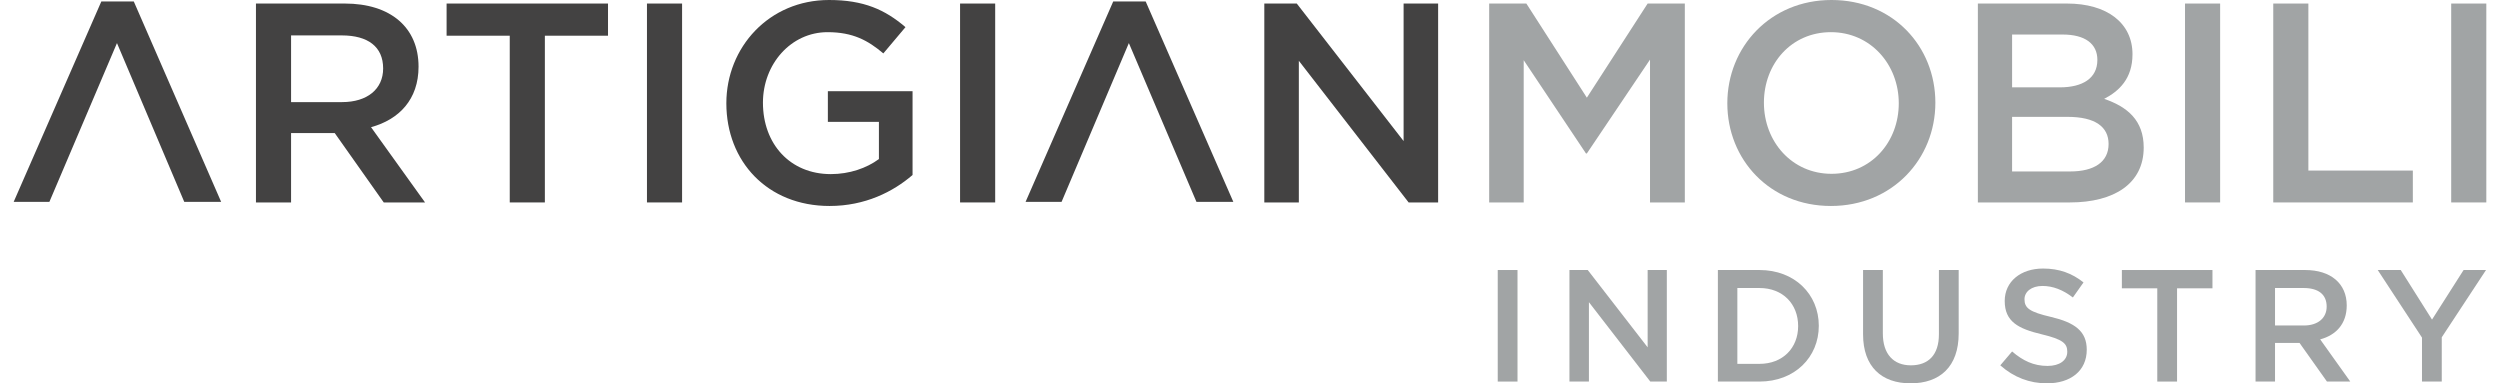
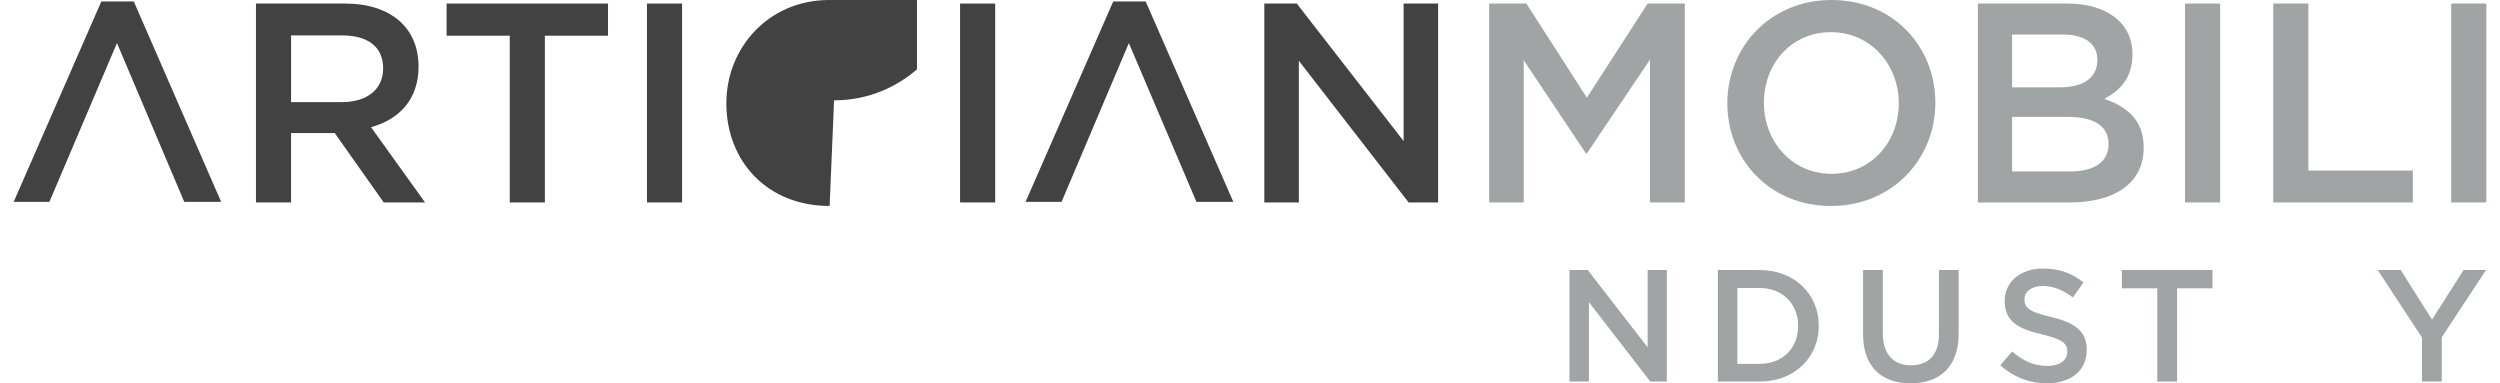
<svg xmlns="http://www.w3.org/2000/svg" xml:space="preserve" width="300px" height="46px" version="1.1" style="shape-rendering:geometricPrecision; text-rendering:geometricPrecision; image-rendering:optimizeQuality; fill-rule:evenodd; clip-rule:evenodd" viewBox="0 0 83.79 12.99">
  <defs>
    <style type="text/css"> .fil1 {fill:#434242;fill-rule:nonzero} .fil0 {fill:#A1A4A5;fill-rule:nonzero} </style>
  </defs>
  <g id="Livello_x0020_1">
-     <polygon class="fil0" points="50.96,12.93 50.29,12.93 50.29,9.15 50.96,9.15 " />
    <polygon class="fil0" points="55.37,9.15 56.02,9.15 56.02,12.93 55.46,12.93 53.38,10.24 53.38,12.93 52.72,12.93 52.72,9.15 53.34,9.15 55.37,11.77 " />
    <path class="fil0" d="M59.16 9.76l-0.75 0 0 2.57 0.75 0c0.79,0 1.31,-0.54 1.31,-1.28 0,-0.75 -0.52,-1.29 -1.31,-1.29zm0 3.17l-1.41 0 0 -3.78 1.41 0c1.19,0 2.01,0.82 2.01,1.89 0,1.07 -0.82,1.89 -2.01,1.89z" />
    <path class="fil0" d="M65.91 11.3c0,1.13 -0.64,1.69 -1.63,1.69 -0.98,0 -1.61,-0.56 -1.61,-1.66l0 -2.18 0.67 0 0 2.15c0,0.7 0.36,1.08 0.95,1.08 0.59,0 0.95,-0.35 0.95,-1.05l0 -2.18 0.67 0 0 2.15z" />
    <path class="fil0" d="M69.04 10.74c0.8,0.19 1.21,0.48 1.21,1.11 0,0.72 -0.55,1.14 -1.35,1.14 -0.58,0 -1.12,-0.2 -1.58,-0.61l0.4 -0.47c0.36,0.31 0.73,0.49 1.2,0.49 0.41,0 0.67,-0.19 0.67,-0.48 0,-0.28 -0.15,-0.42 -0.86,-0.59 -0.8,-0.19 -1.26,-0.43 -1.26,-1.13 0,-0.66 0.54,-1.1 1.3,-1.1 0.55,0 0.98,0.16 1.37,0.47l-0.36 0.51c-0.34,-0.26 -0.68,-0.39 -1.03,-0.39 -0.38,0 -0.61,0.2 -0.61,0.45 0,0.3 0.17,0.43 0.9,0.6z" />
    <polygon class="fil0" points="73.31,12.93 72.64,12.93 72.64,9.77 71.44,9.77 71.44,9.15 74.51,9.15 74.51,9.77 73.31,9.77 " />
-     <path class="fil0" d="M77.6 9.76l-0.97 0 0 1.27 0.98 0c0.47,0 0.77,-0.25 0.77,-0.64 0,-0.42 -0.29,-0.63 -0.78,-0.63zm0.79 3.17l-0.93 -1.31 -0.83 0 0 1.31 -0.66 0 0 -3.78 1.68 0c0.87,0 1.41,0.46 1.41,1.2 0,0.63 -0.37,1.01 -0.9,1.15l1.02 1.43 -0.79 0z" />
    <polygon class="fil0" points="82.28,12.93 81.61,12.93 81.61,11.44 80.11,9.15 80.89,9.15 81.95,10.83 83.02,9.15 83.78,9.15 82.28,11.43 " />
    <path class="fil1" d="M11.12 1.2l-1.72 0 0 2.26 1.73 0c0.85,0 1.39,-0.44 1.39,-1.14 0,-0.74 -0.52,-1.12 -1.4,-1.12zm1.42 5.66l-1.66 -2.35 -1.48 0 0 2.35 -1.19 0 0 -6.74 3.01 0c1.55,0 2.5,0.81 2.5,2.14 0,1.11 -0.66,1.79 -1.61,2.05l1.83 2.55 -1.4 0z" />
    <polygon class="fil1" points="18,6.86 16.81,6.86 16.81,1.21 14.67,1.21 14.67,0.12 20.14,0.12 20.14,1.21 18,1.21 " />
    <polygon class="fil1" points="22.65,6.86 21.46,6.86 21.46,0.12 22.65,0.12 " />
-     <path class="fil1" d="M27.65 6.98c-2.11,0 -3.5,-1.51 -3.5,-3.48 0,-1.9 1.45,-3.5 3.48,-3.5 1.18,0 1.9,0.33 2.59,0.92l-0.75 0.89c-0.52,-0.44 -1.03,-0.72 -1.89,-0.72 -1.24,0 -2.19,1.08 -2.19,2.39 0,1.4 0.92,2.42 2.3,2.42 0.63,0 1.21,-0.2 1.63,-0.51l0 -1.26 -1.73 0 0 -1.04 2.87 0 0 2.84c-0.66,0.57 -1.61,1.05 -2.81,1.05z" />
+     <path class="fil1" d="M27.65 6.98c-2.11,0 -3.5,-1.51 -3.5,-3.48 0,-1.9 1.45,-3.5 3.48,-3.5 1.18,0 1.9,0.33 2.59,0.92l-0.75 0.89l0 -1.26 -1.73 0 0 -1.04 2.87 0 0 2.84c-0.66,0.57 -1.61,1.05 -2.81,1.05z" />
    <polygon class="fil1" points="33.26,6.86 32.07,6.86 32.07,0.12 33.26,0.12 " />
    <polygon class="fil1" points="47.1,0.12 48.27,0.12 48.27,6.86 47.27,6.86 43.55,2.06 43.55,6.86 42.38,6.86 42.38,0.12 43.48,0.12 47.1,4.78 " />
    <polygon class="fil0" points="53.31,5.2 53.28,5.2 51.17,2.04 51.17,6.86 50,6.86 50,0.12 51.26,0.12 53.31,3.31 55.37,0.12 56.63,0.12 56.63,6.86 55.45,6.86 55.45,2.02 " />
    <path class="fil0" d="M61.58 1.09c-1.34,0 -2.27,1.07 -2.27,2.39 0,1.32 0.95,2.41 2.29,2.41 1.34,0 2.28,-1.07 2.28,-2.39 0,-1.32 -0.96,-2.41 -2.3,-2.41zm0 5.89c-2.07,0 -3.51,-1.57 -3.51,-3.48 0,-1.91 1.46,-3.5 3.53,-3.5 2.08,0 3.52,1.57 3.52,3.48 0,1.91 -1.46,3.5 -3.54,3.5z" />
    <path class="fil0" d="M70.99 4.88c0,-0.58 -0.45,-0.92 -1.39,-0.92l-1.88 0 0 1.85 1.97 0c0.81,0 1.3,-0.32 1.3,-0.93zm-0.38 -2.85c0,-0.55 -0.42,-0.86 -1.18,-0.86l-1.71 0 0 1.79 1.62 0c0.76,0 1.27,-0.3 1.27,-0.93zm1.19 -0.19c0,0.83 -0.46,1.25 -0.96,1.51 0.79,0.27 1.34,0.73 1.34,1.65 0,1.22 -1,1.86 -2.5,1.86l-3.12 0 0 -6.74 3.02 0c1.36,0 2.22,0.66 2.22,1.72z" />
    <polygon class="fil0" points="74.77,6.86 73.58,6.86 73.58,0.12 74.77,0.12 " />
    <polygon class="fil0" points="76.57,0.12 77.76,0.12 77.76,5.78 81.3,5.78 81.3,6.86 76.57,6.86 " />
    <polygon class="fil0" points="83.79,6.86 82.6,6.86 82.6,0.12 83.79,0.12 " />
    <polygon class="fil1" points="4.07,0.05 2.97,0.05 0,6.84 1.21,6.84 3.5,1.46 5.78,6.84 7.03,6.84 " />
    <polygon class="fil1" points="38.36,0.05 37.26,0.05 34.29,6.84 35.51,6.84 37.79,1.46 40.08,6.84 41.33,6.84 " />
  </g>
</svg>